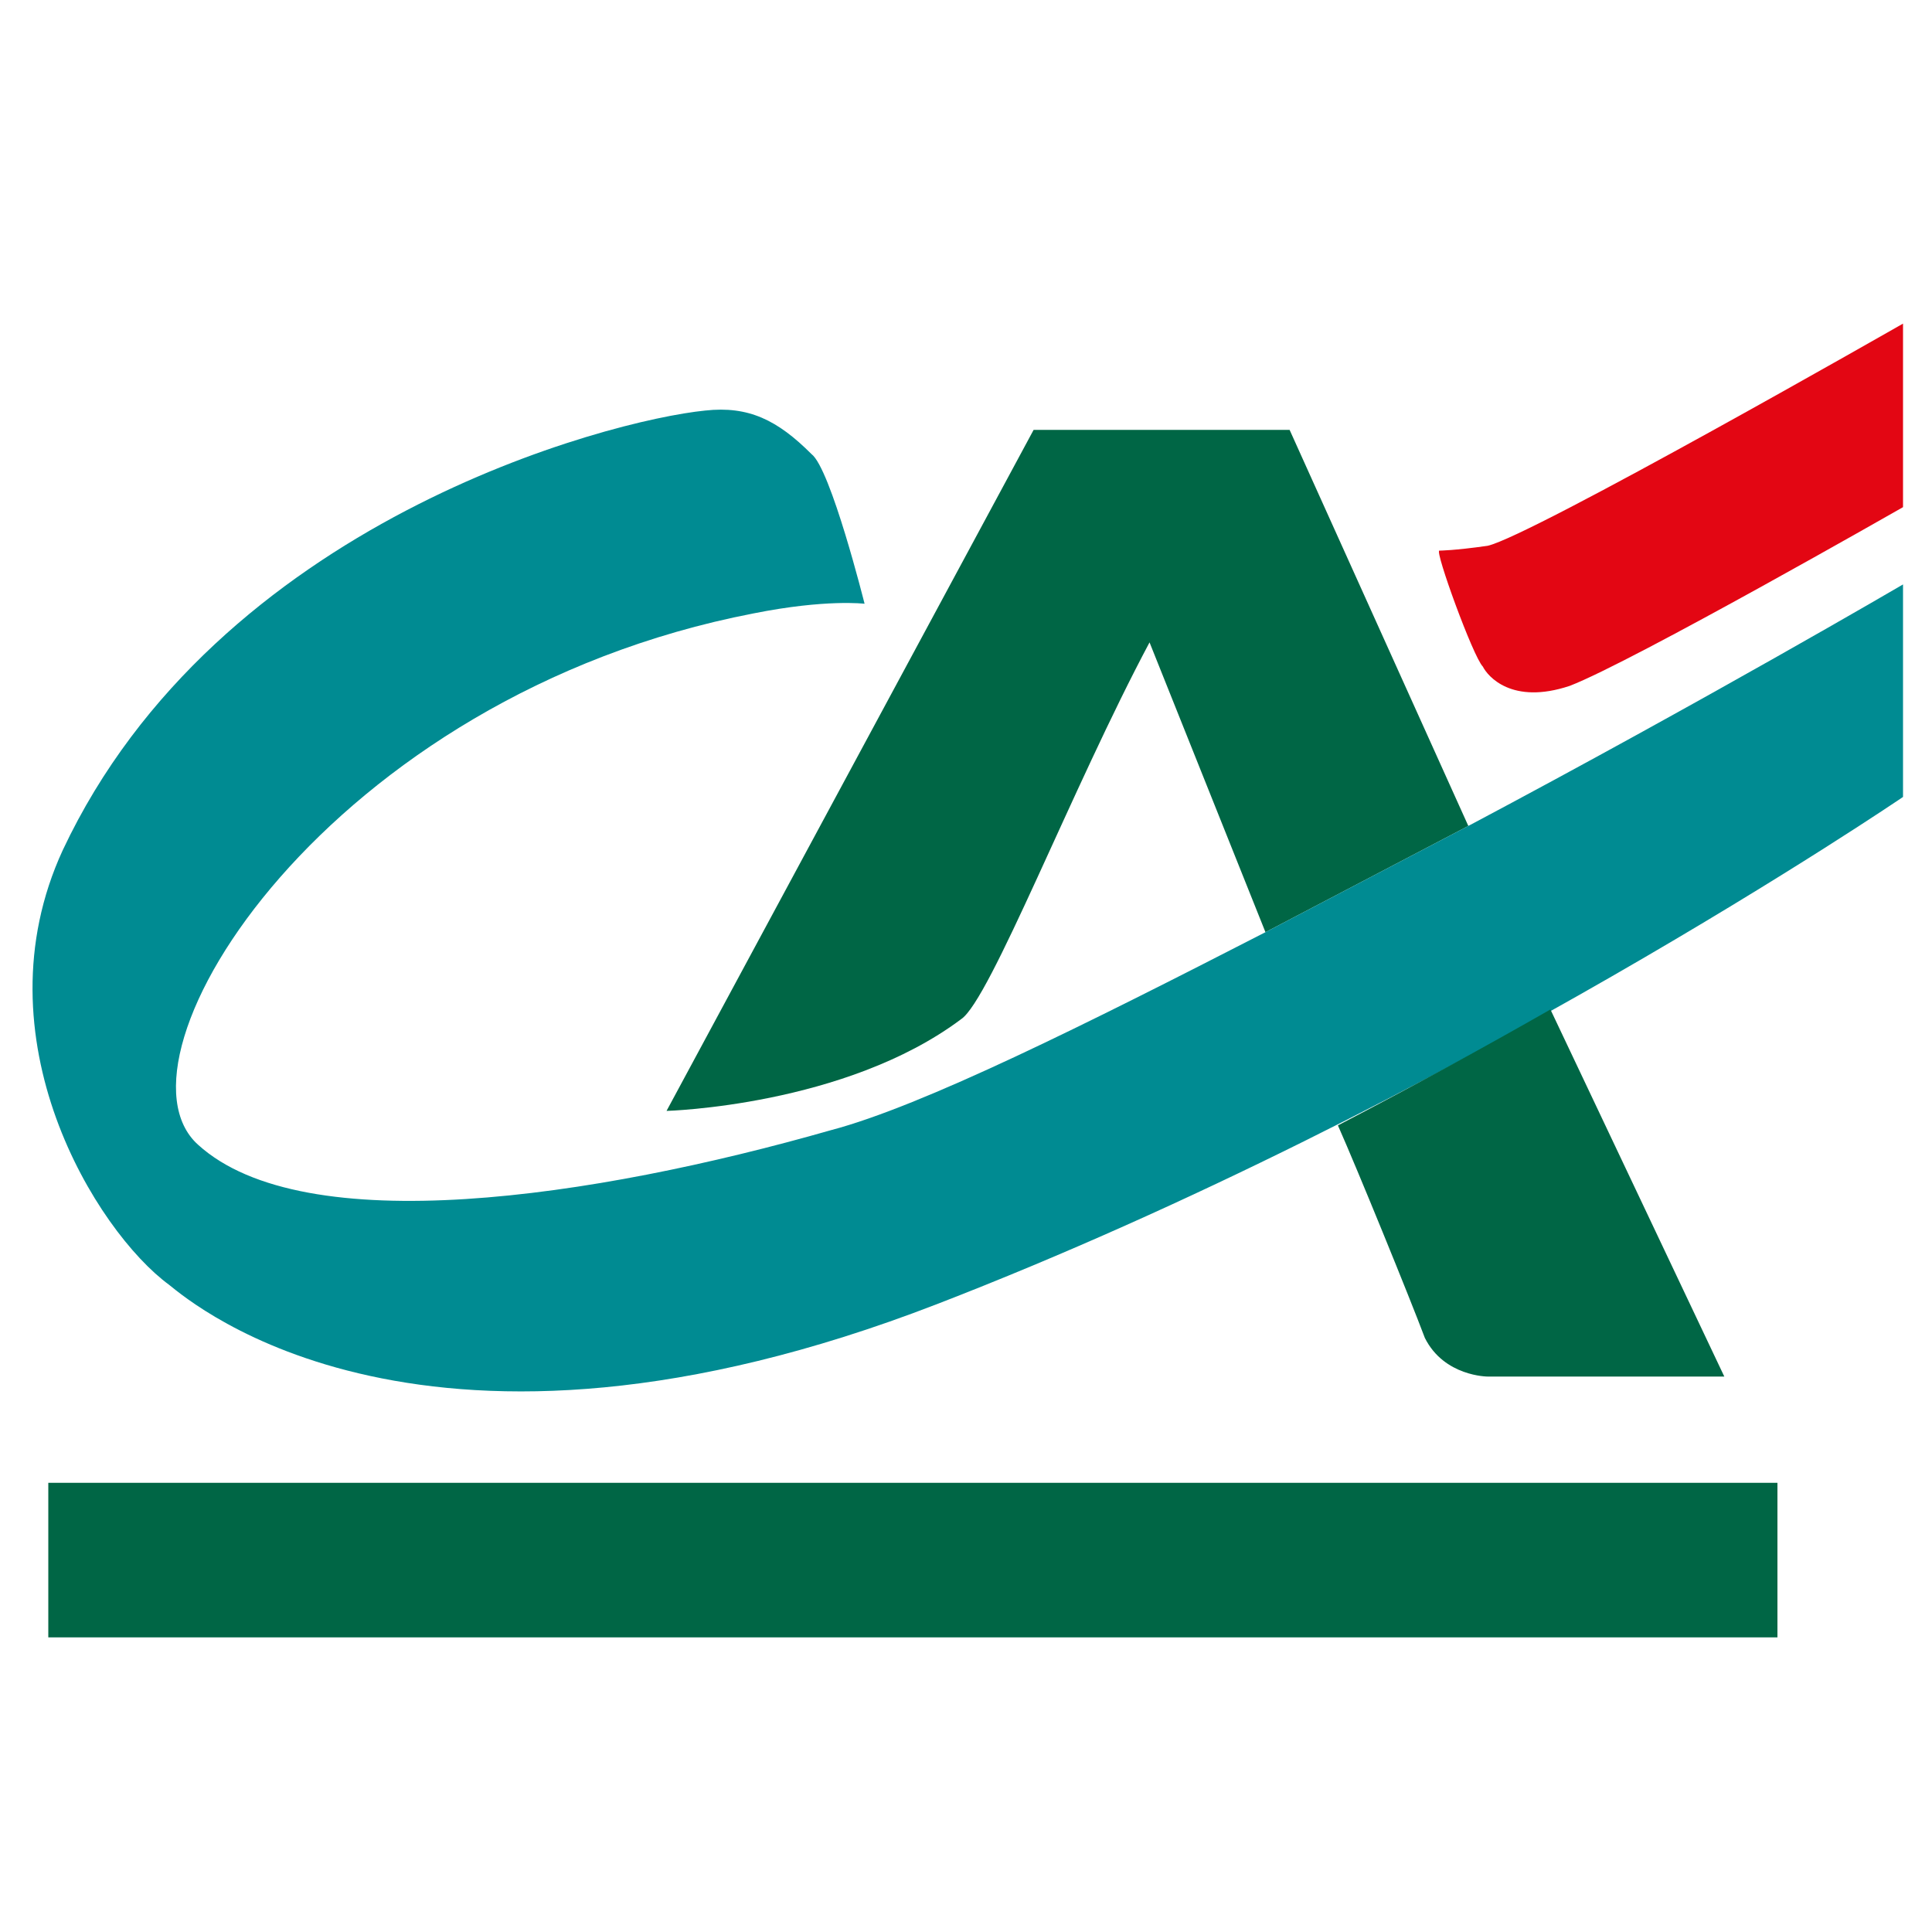
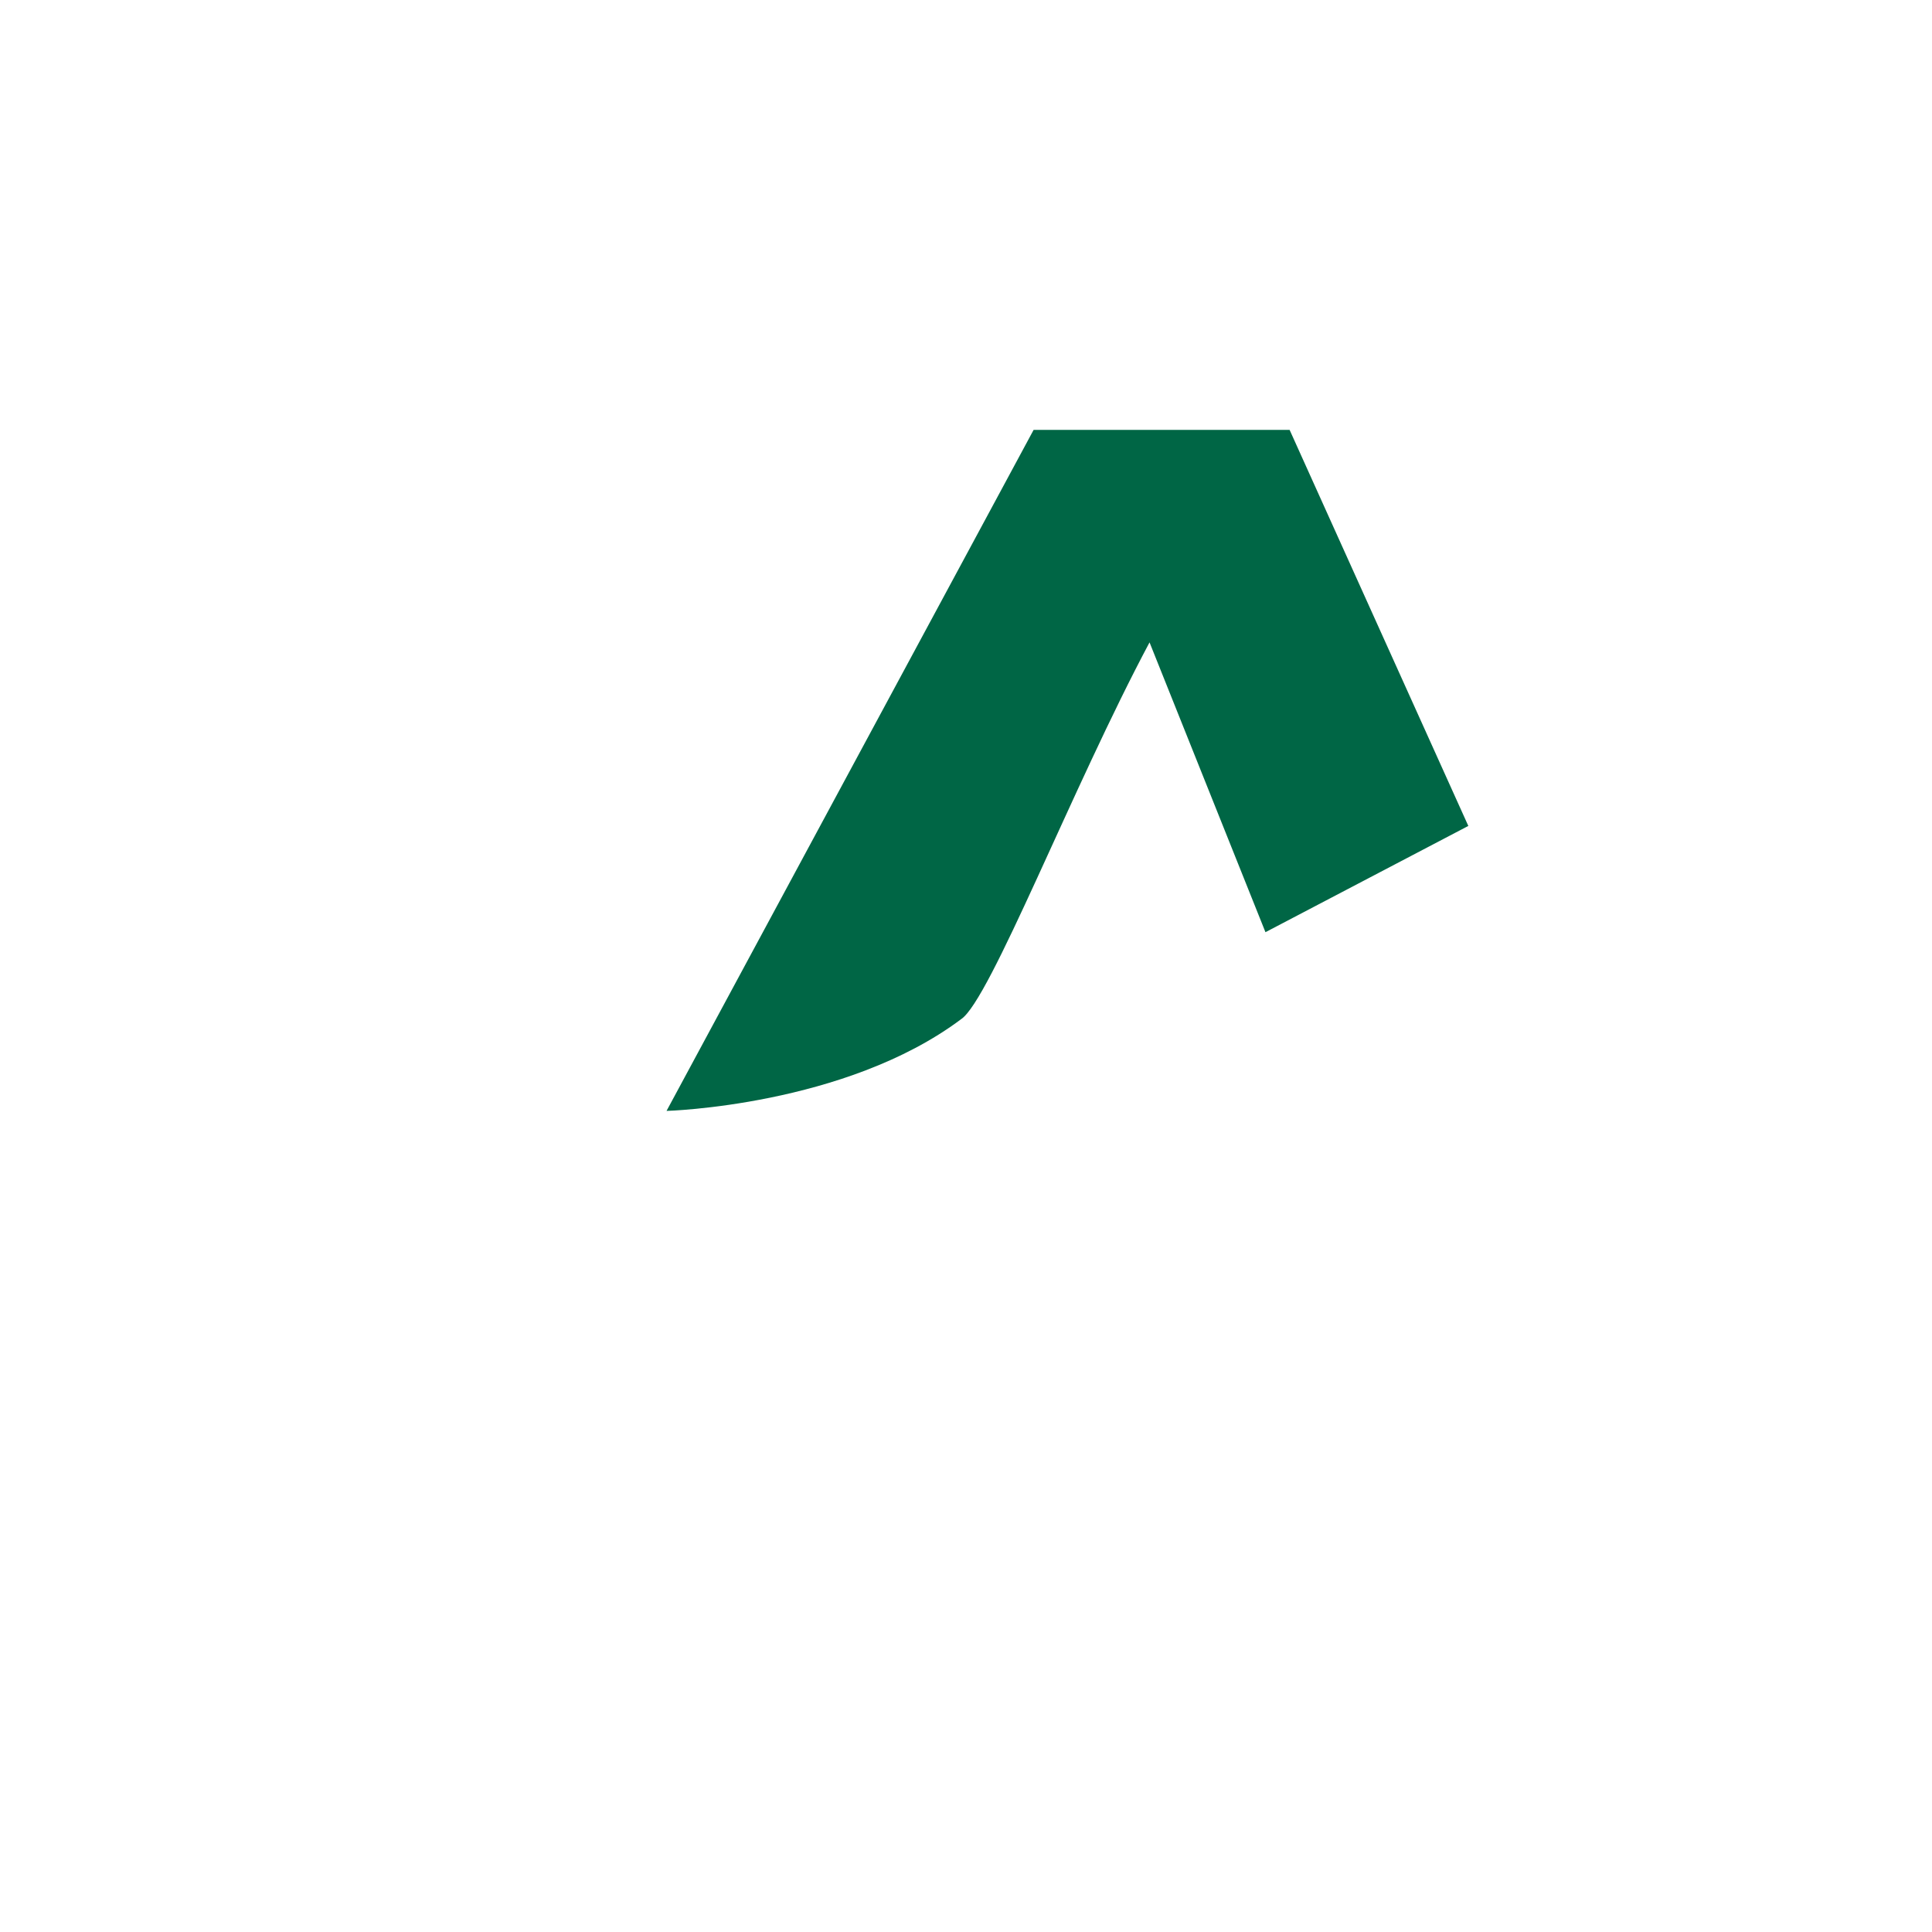
<svg xmlns="http://www.w3.org/2000/svg" version="1.2" viewBox="0 0 40 40" width="40" height="40">
  <title>CA-svg</title>
  <style>
		.s0 { fill: #006645 } 
		.s1 { fill: #e30613 } 
		.s2 { fill: #008b92 } 
	</style>
-   <path id="Layer" class="s0" d="m1 30.7h35.8v3.2h-35.8z" />
-   <path id="Layer" class="s1" d="m39.4 10.5c0 0-5.6 3.2-6.9 3.7-1.2 0.4-1.7-0.2-1.8-0.4-0.2-0.2-1-2.4-0.9-2.4 0 0 0.3 0 1-0.1 0.9-0.2 8.6-4.6 8.6-4.6 0 0 0 3.8 0 3.8z" />
  <path id="Layer" class="s0" d="m23.8 13.3l2.4 6 4.2-2.2-3.7-8.2h-5.3l-7.6 14.1c0 0 3.7-0.1 6.1-1.9 0.6-0.4 2.3-4.8 3.9-7.8z" />
-   <path id="Layer" class="s2" d="m30.4 17.1l-4.2 2.2c-3.7 1.9-7.1 3.6-9 4.1-4.9 1.4-10.9 2.3-13.1 0.3-2-1.8 2.7-9.3 11.5-11 1.5-0.3 2.3-0.2 2.3-0.2 0 0-0.7-2.8-1.1-3.1-0.7-0.7-1.3-1-2.2-0.9-2 0.2-10.1 2.3-13.3 9.1-1.8 3.9 0.7 7.9 2.2 9 0.5 0.4 5.3 4.5 15.9 0.4 10.6-4.1 20-10.5 20-10.5v-4.4c0 0-4.1 2.4-9 5z" />
-   <path id="Layer" class="s0" d="m27.7 23.3c0.4 0.9 1.5 3.6 1.8 4.4 0.4 0.8 1.3 0.8 1.3 0.8h4.9l-3.6-7.6q-2.1 1.2-4.4 2.4z" />
</svg>